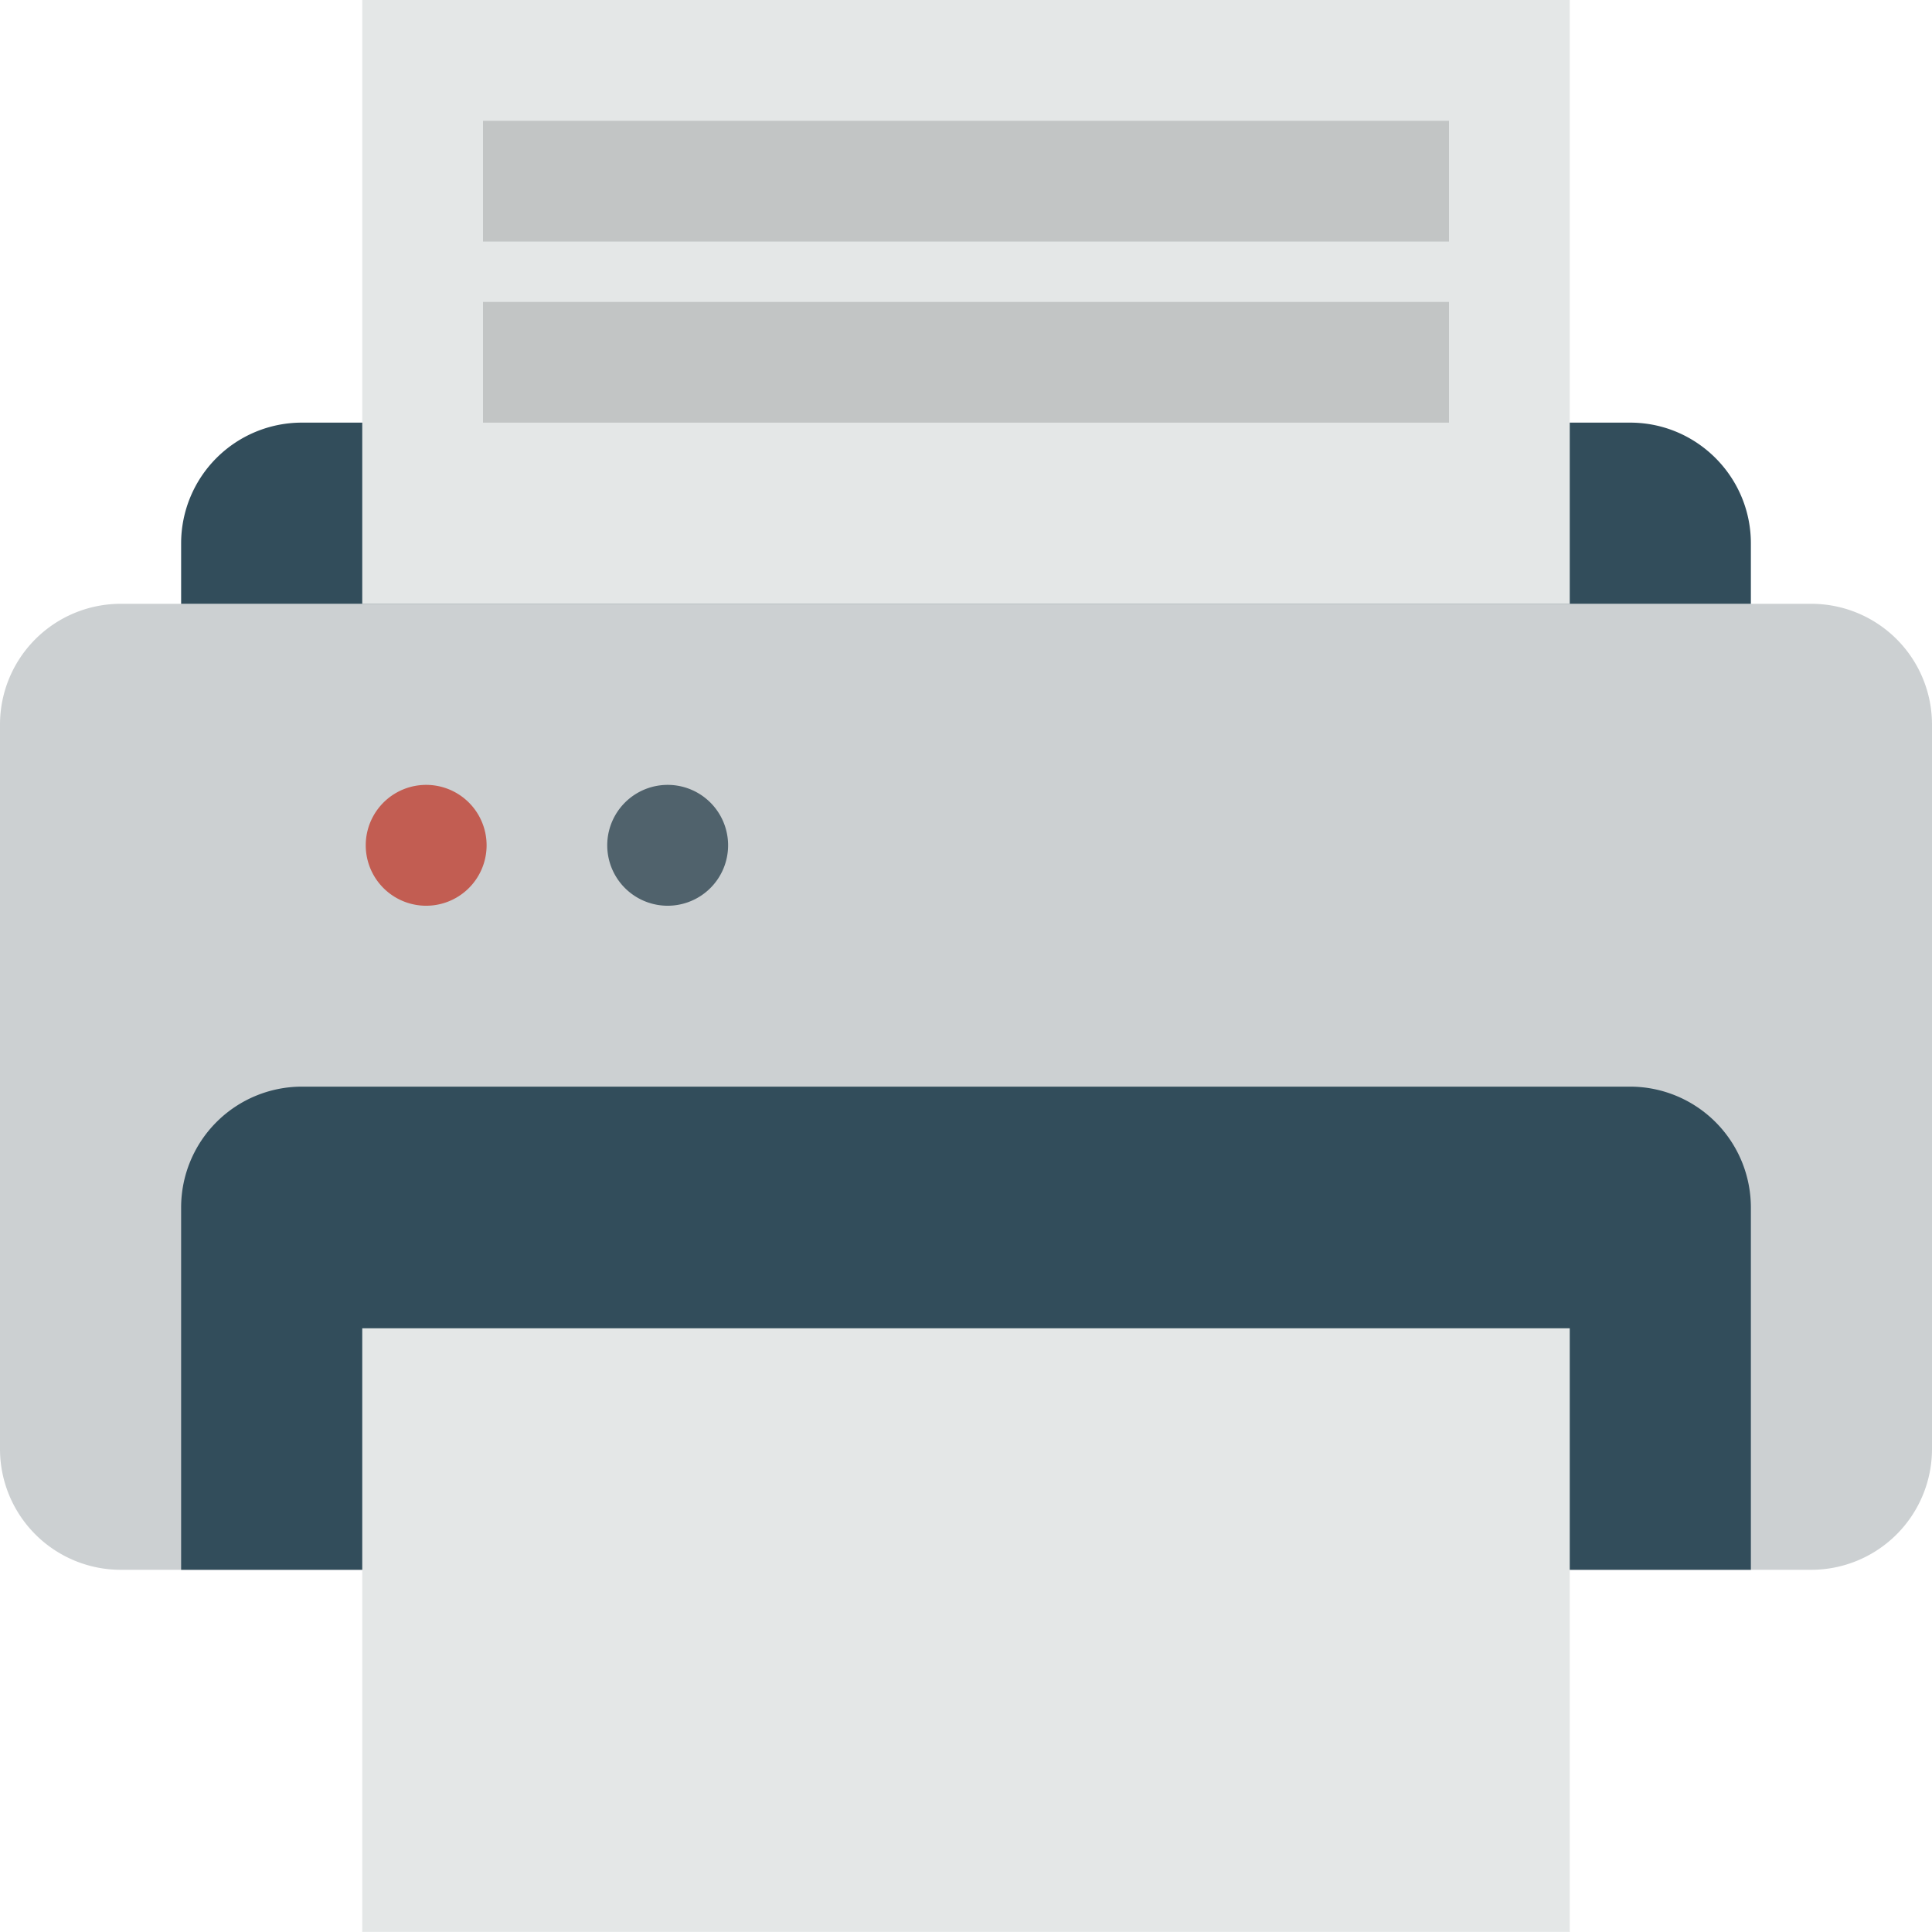
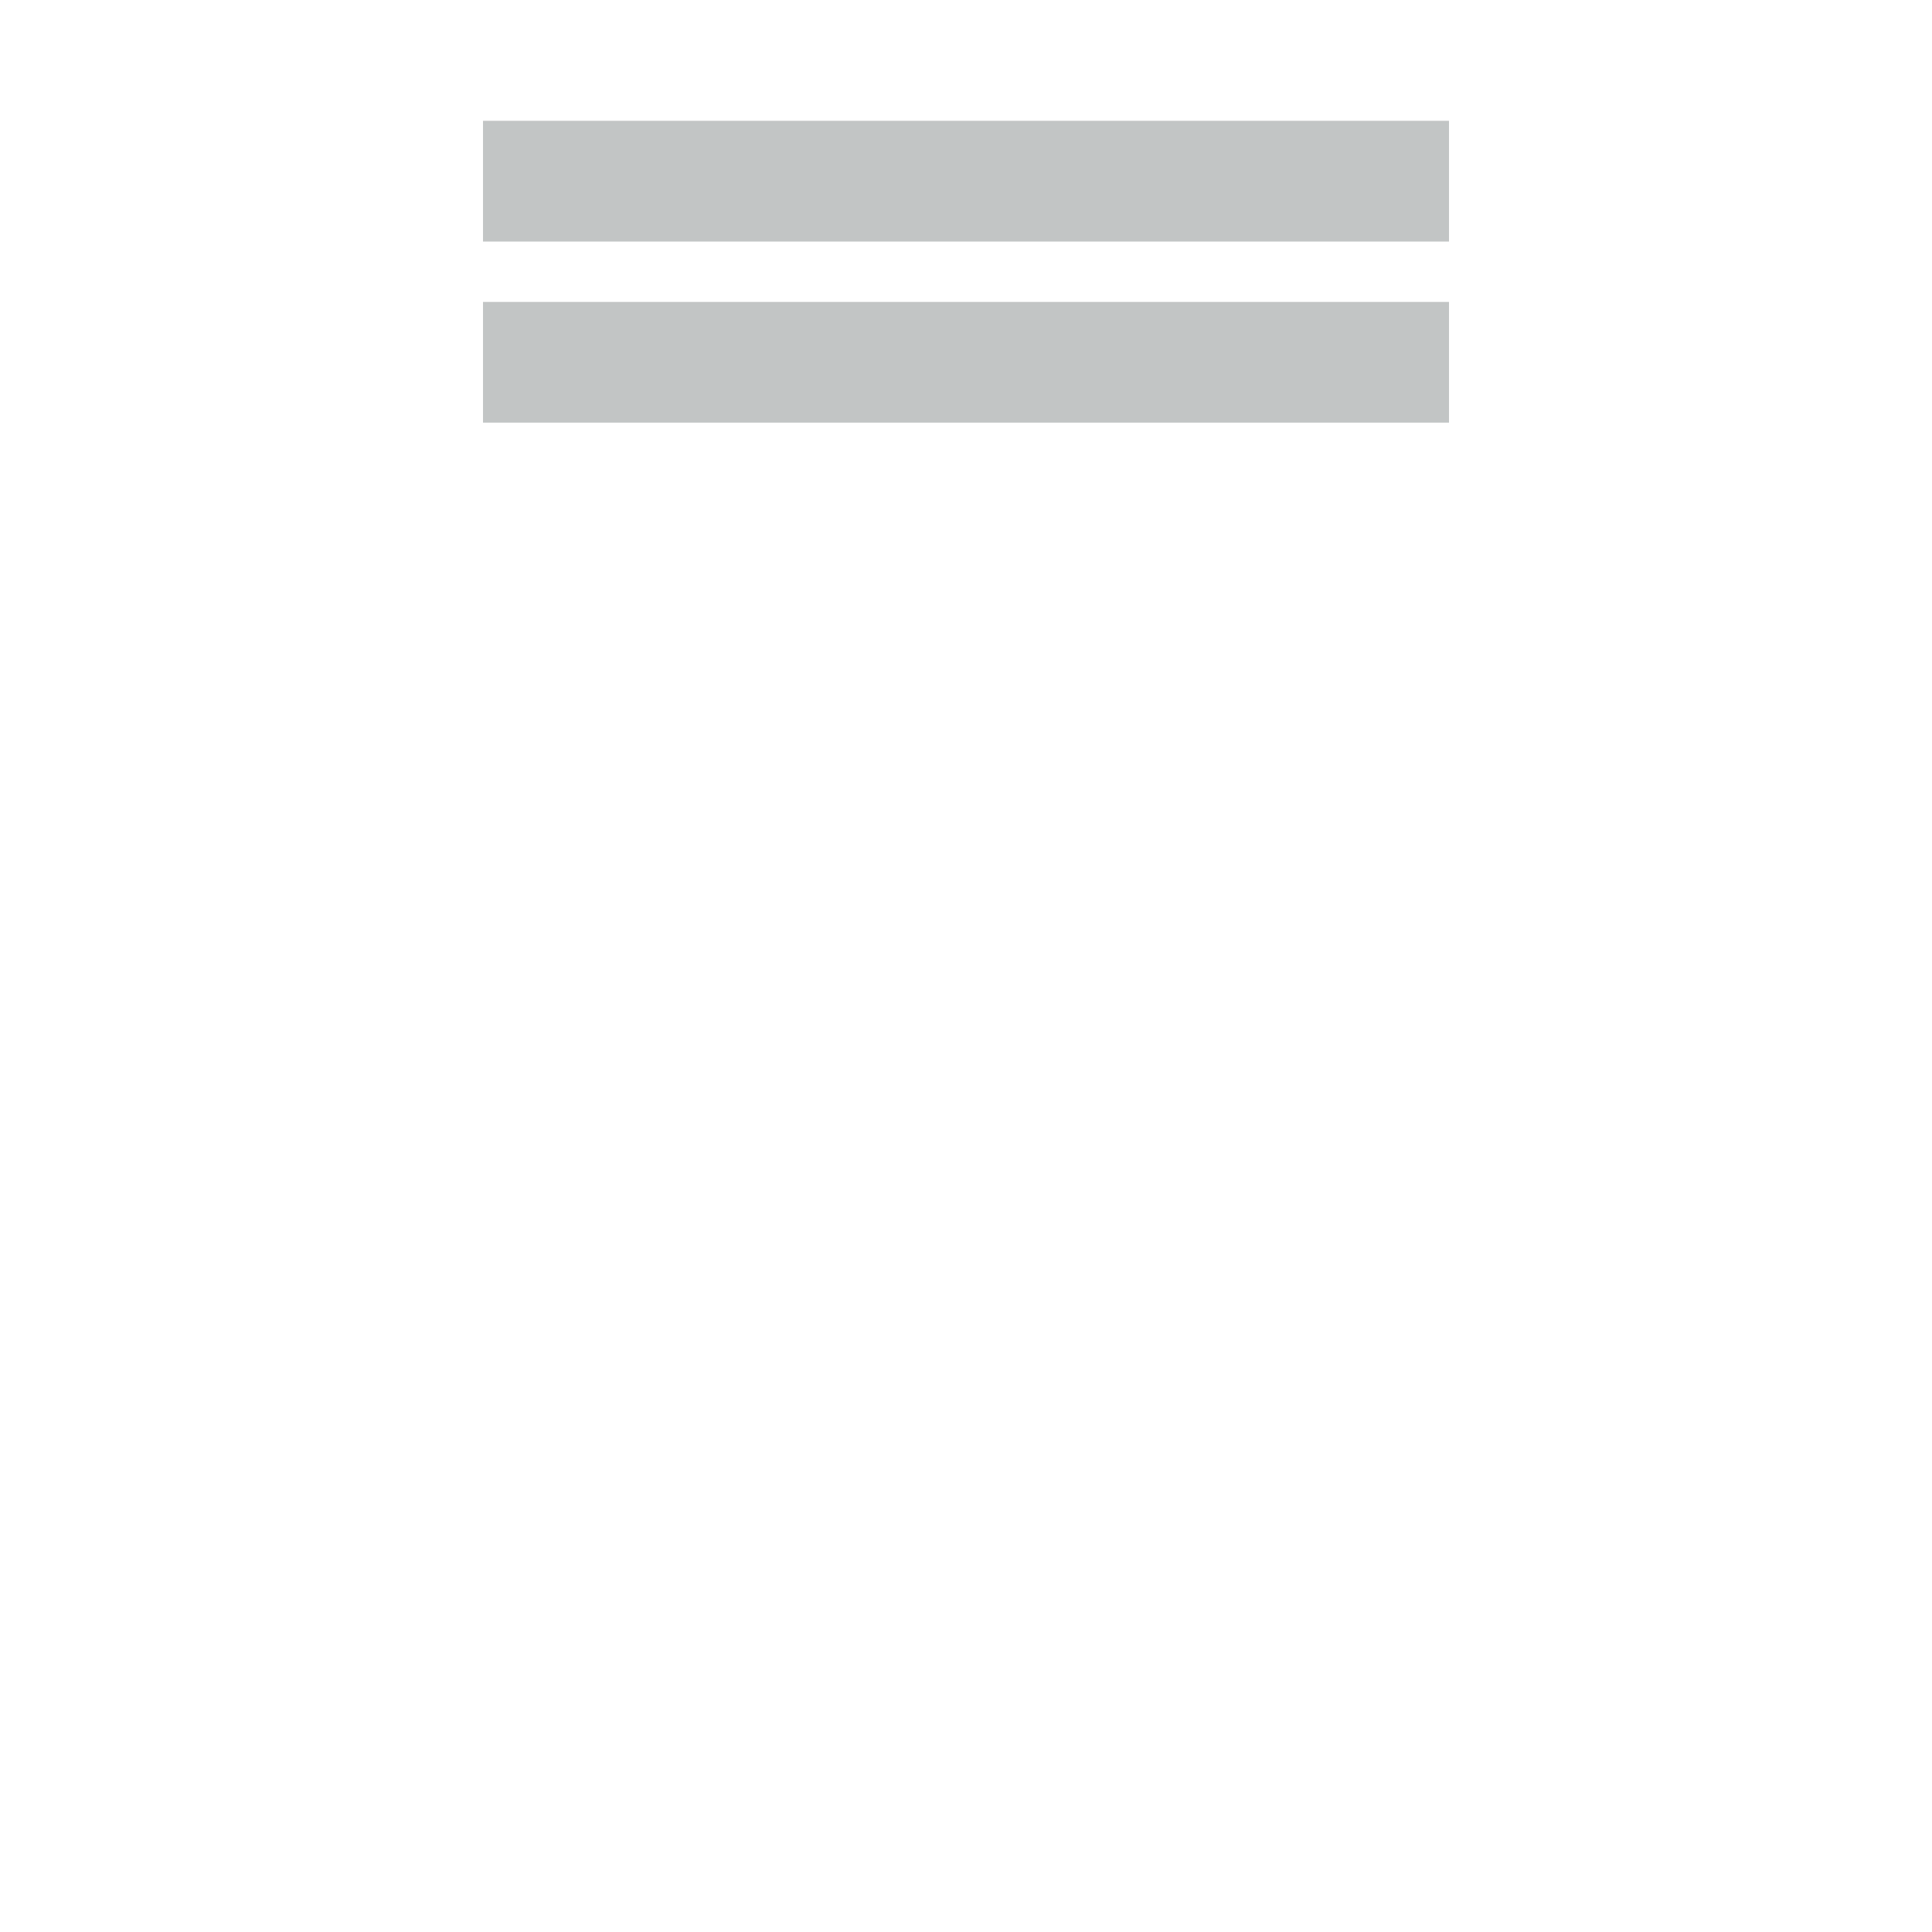
<svg xmlns="http://www.w3.org/2000/svg" width="36" height="35.998" viewBox="0.5 600.5 36 35.998">
-   <path fill="#CCD0D2" d="M2.75 611.751h31.5a2.25 2.25 0 0 1 2.25 2.25v13.497a2.252 2.252 0 0 1-2.25 2.253H2.75a2.251 2.251 0 0 1-2.25-2.253v-13.496a2.25 2.25 0 0 1 2.25-2.251z" />
-   <path fill="#324D5B" d="M30.875 608.375H6.125a2.25 2.25 0 0 0-2.25 2.25v1.126h29.25v-1.126c0-1.24-1.008-2.25-2.25-2.25zm0 12.373H6.125a2.252 2.252 0 0 0-2.25 2.253v6.75h29.25v-6.75a2.252 2.252 0 0 0-2.25-2.253z" />
-   <path fill="#E4E7E7" d="M7.25 600.5v11.251h22.5V600.5H7.25zm0 35.998h22.5v-11.247H7.25v11.247z" />
  <path fill="#C2C5C5" d="M9.5 602.751v2.25h18v-2.25h-18zm0 5.624h18v-2.249h-18v2.249z" />
-   <path fill="#C25D52" d="M8.375 615.127a1.126 1.126 0 1 1-.002 2.248 1.126 1.126 0 0 1 .002-2.248z" />
-   <path fill="#50626C" d="M12.875 615.127a1.126 1.126 0 1 1-.002 2.248 1.126 1.126 0 0 1 .002-2.248z" />
</svg>